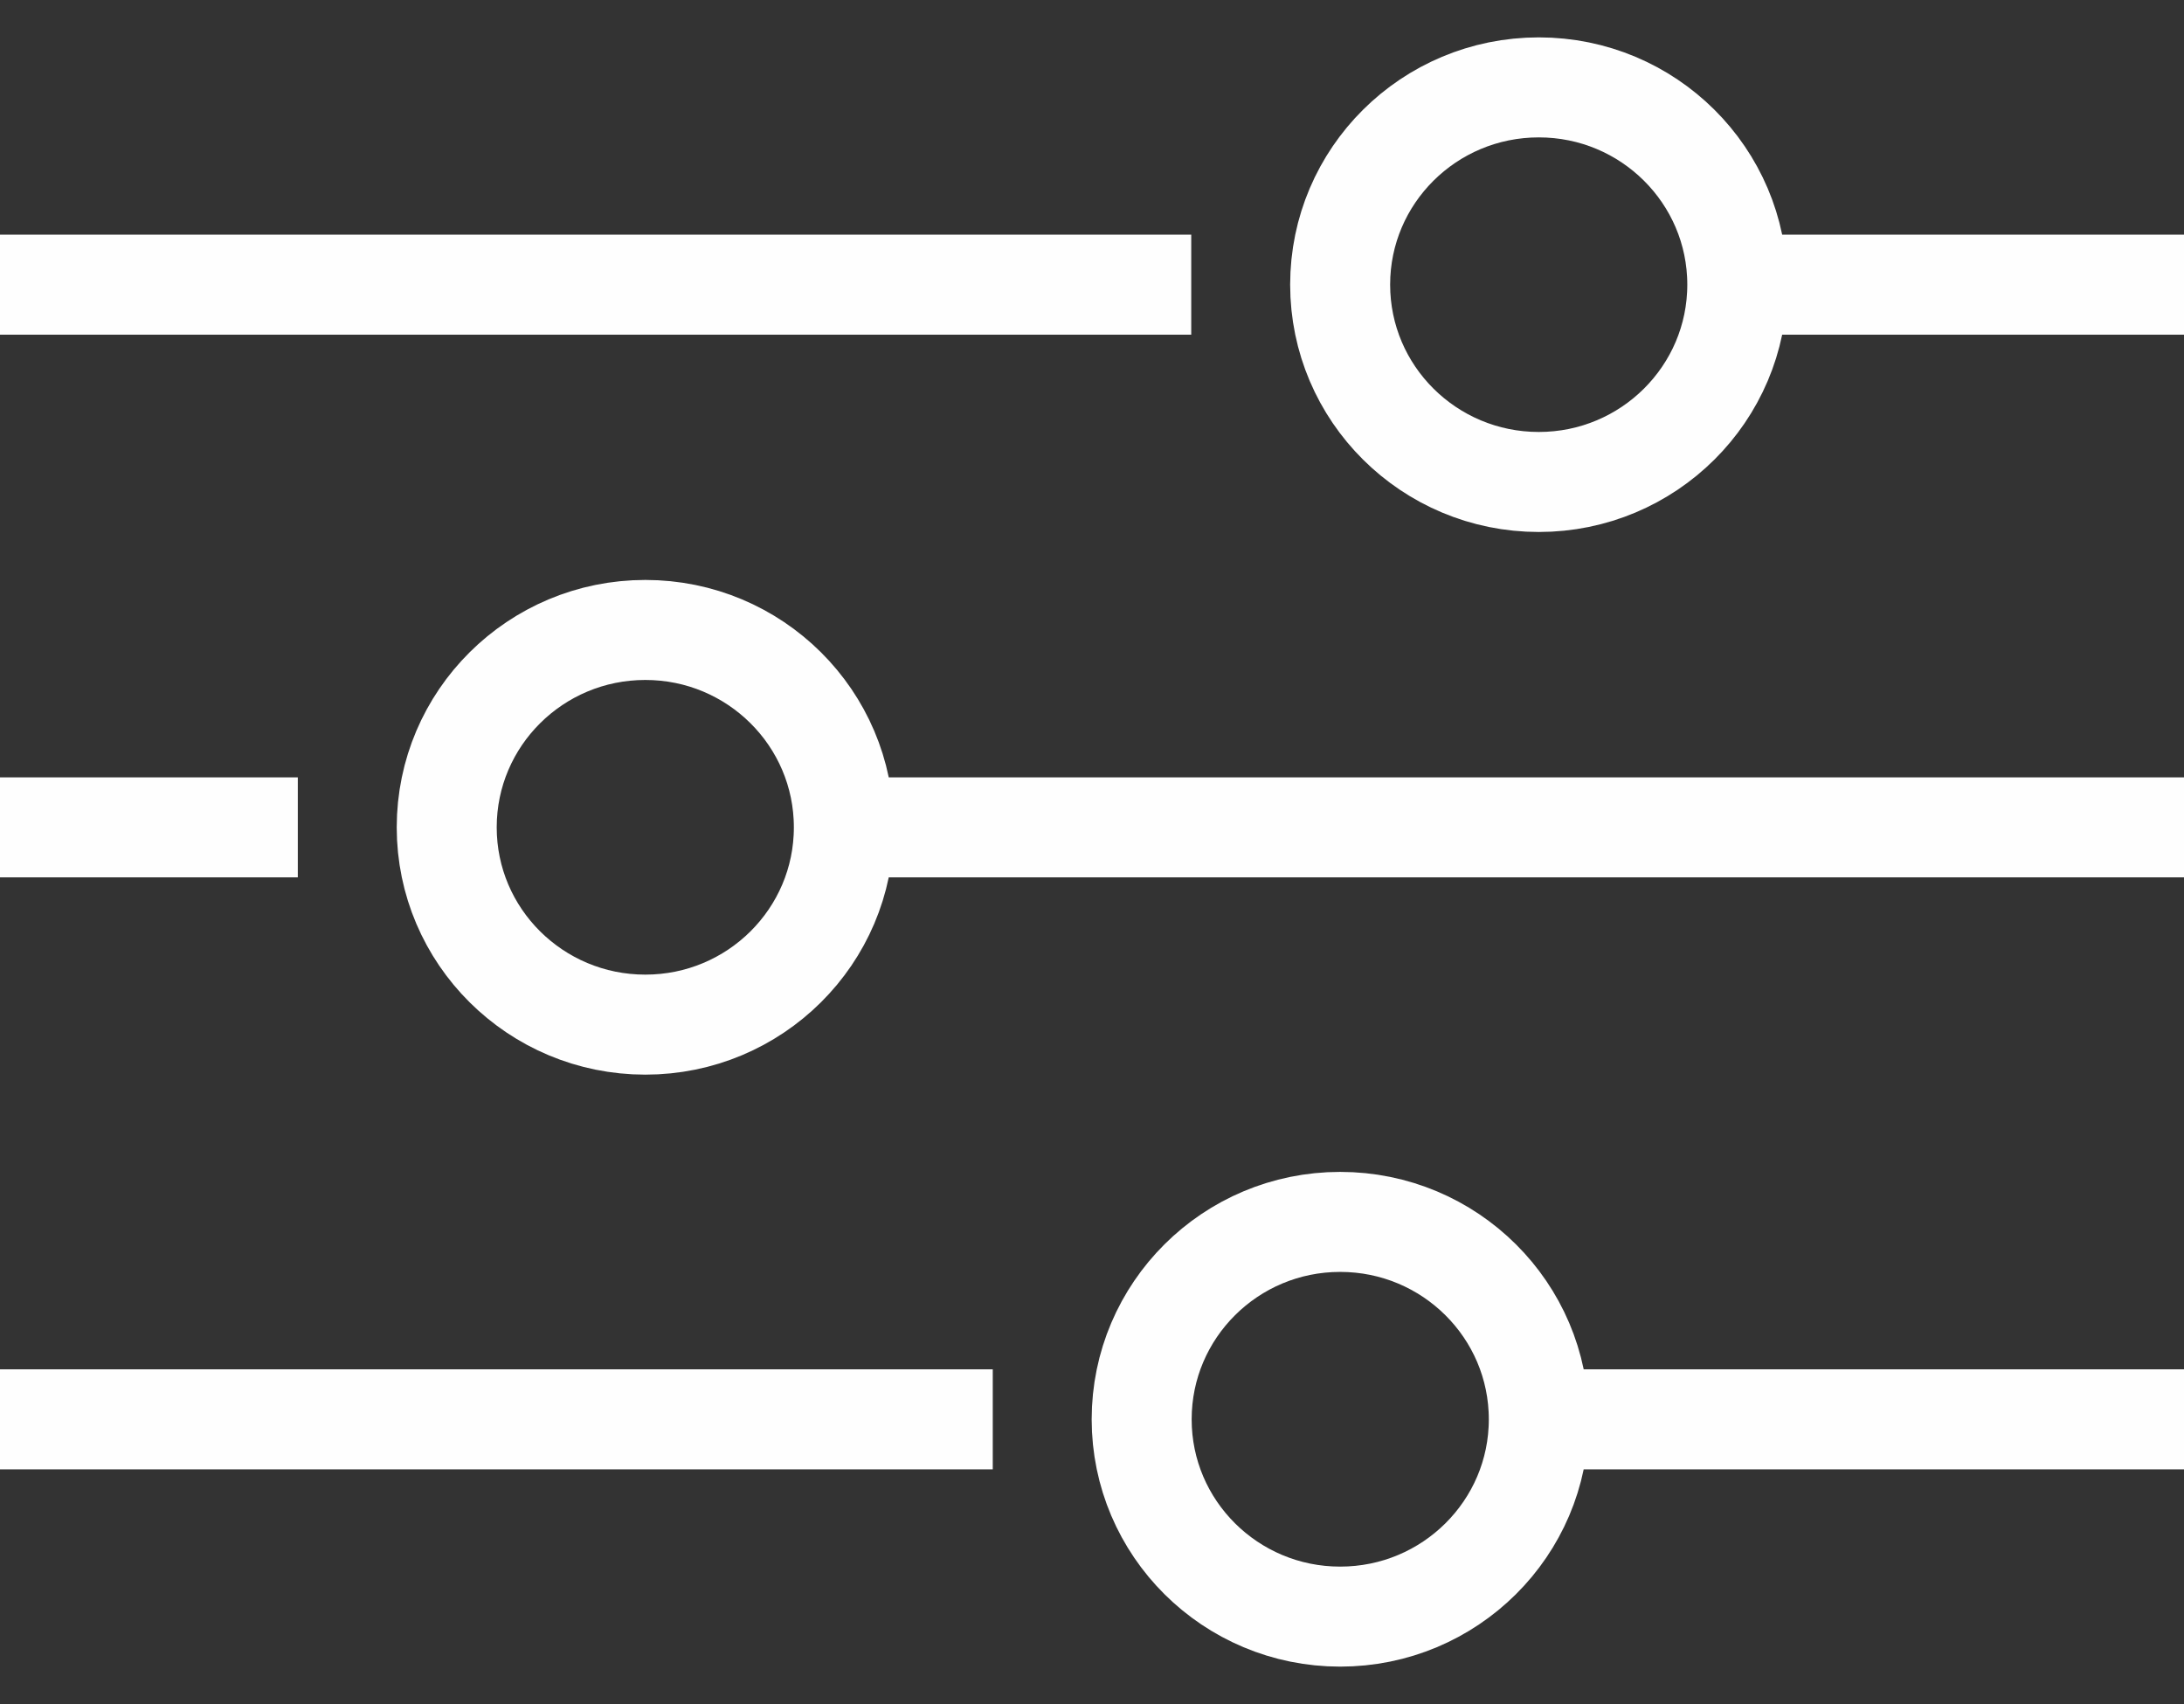
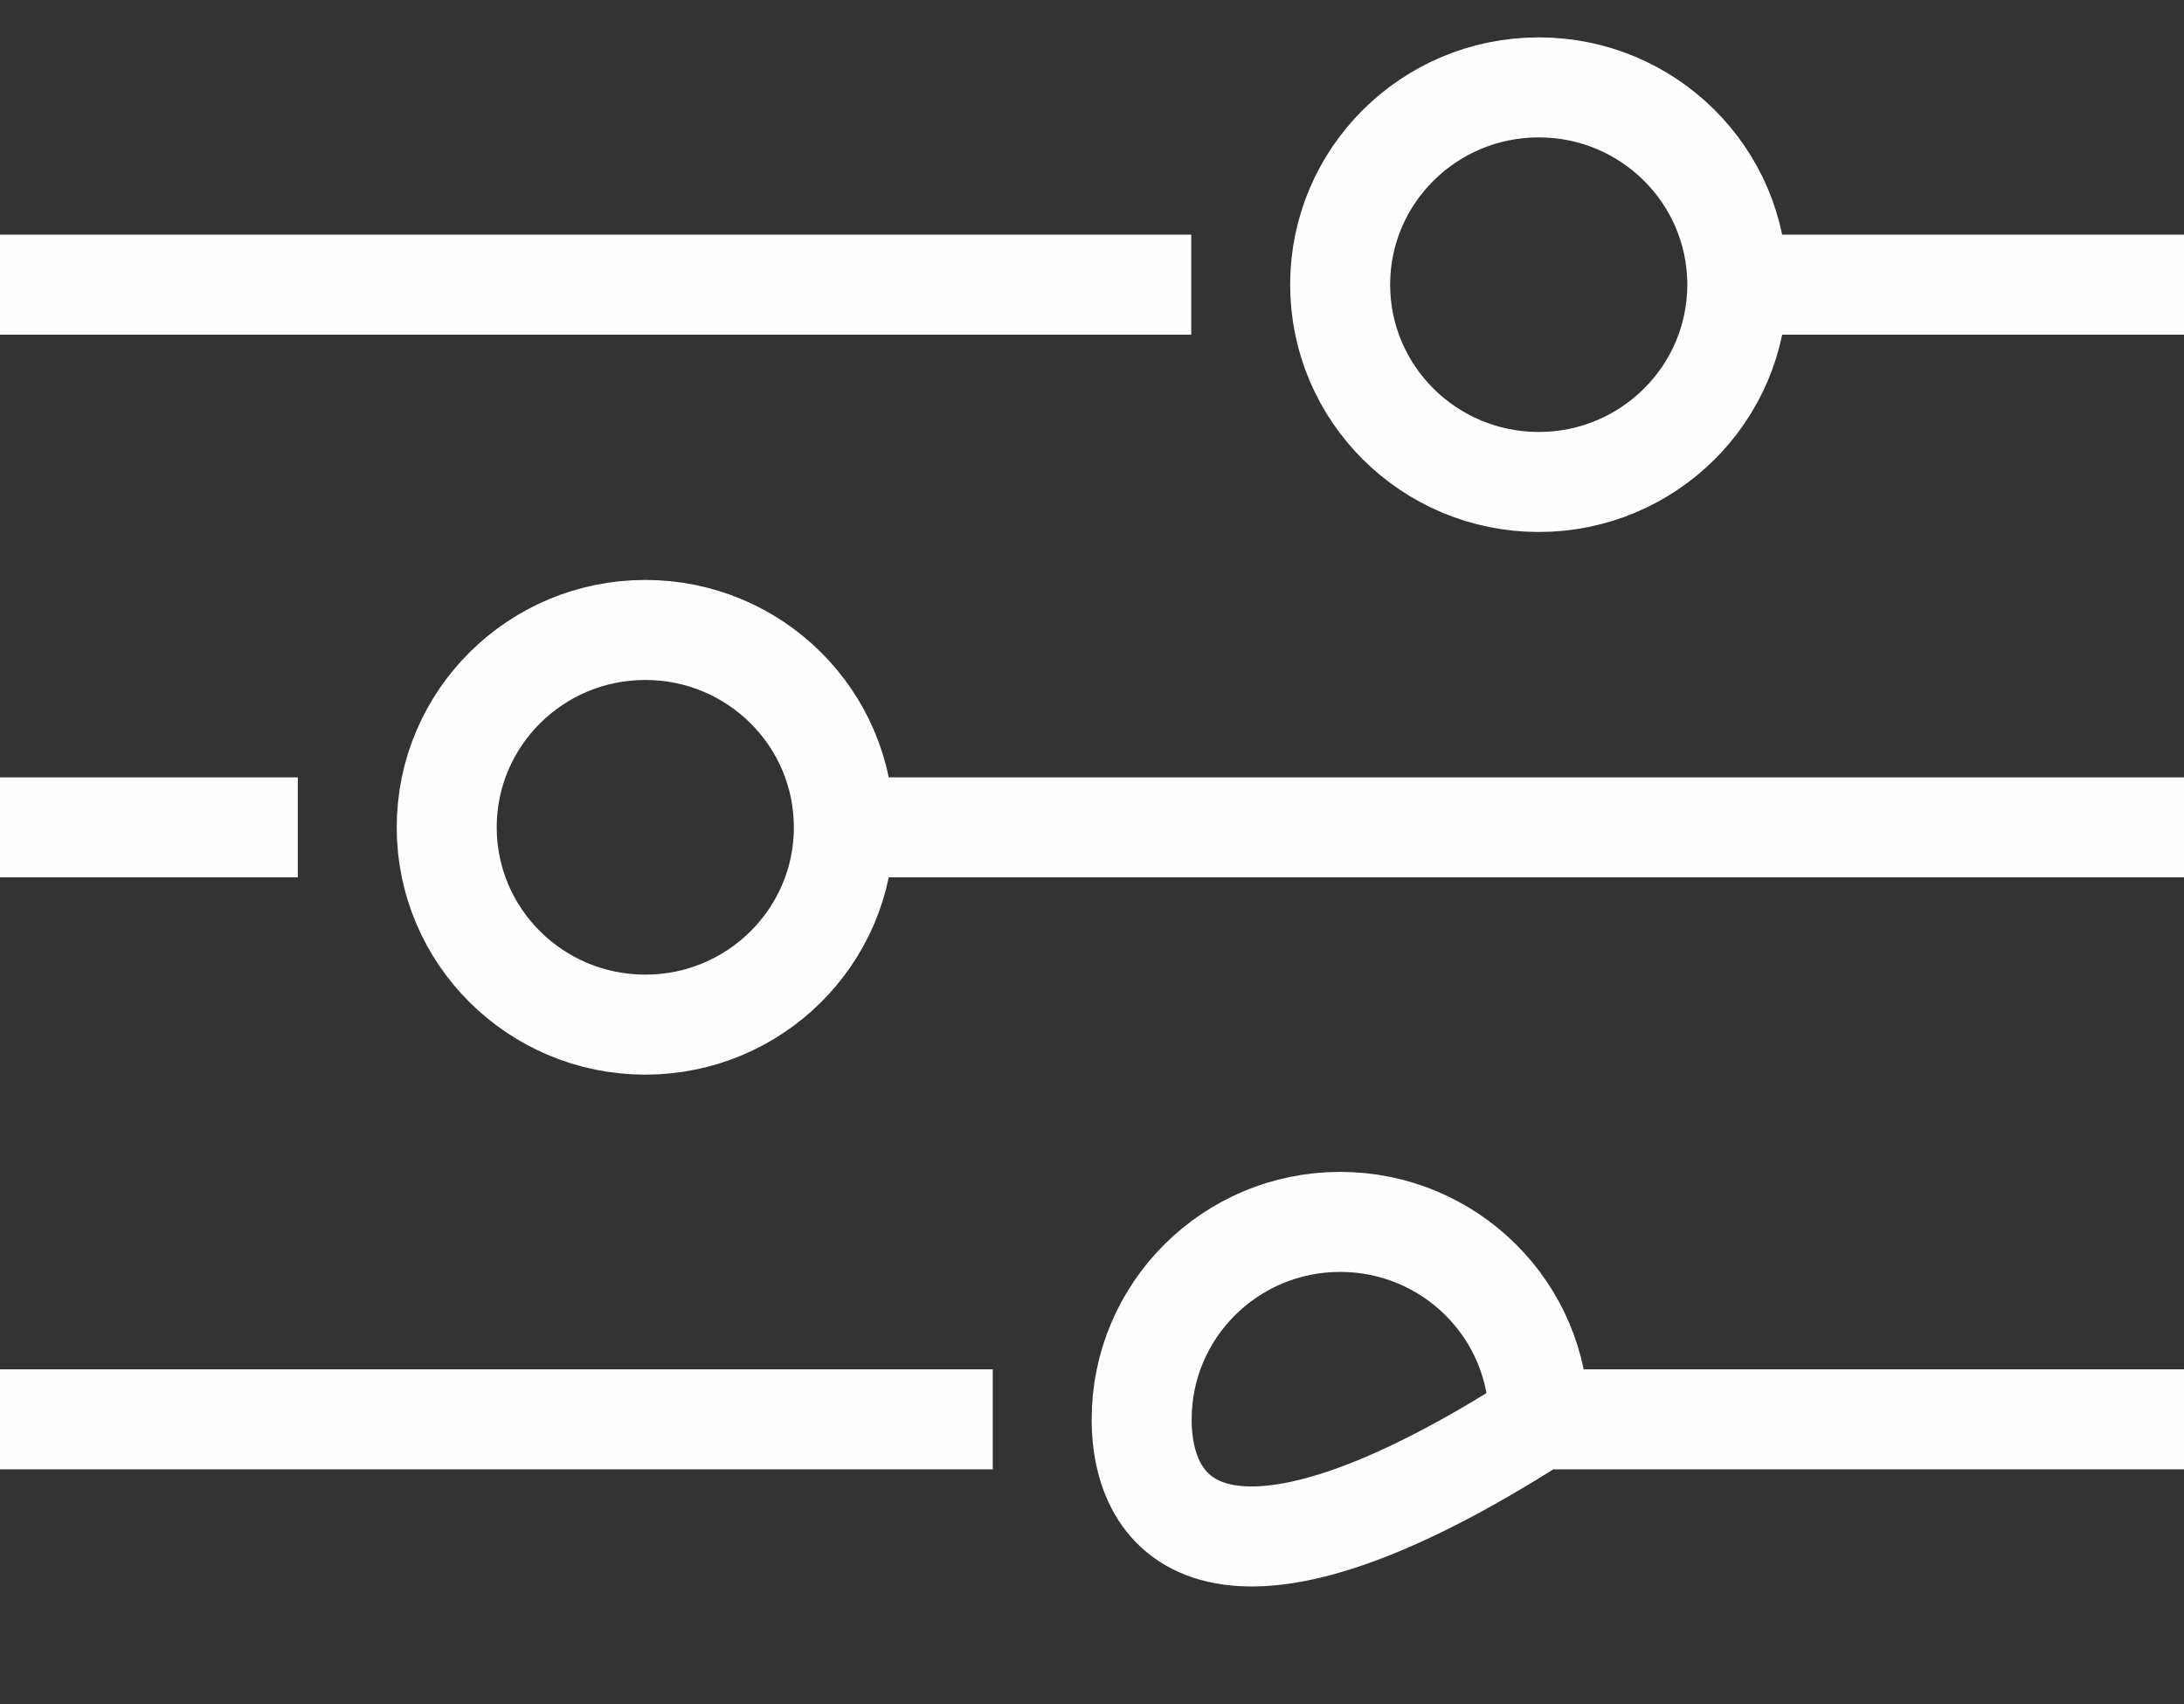
<svg xmlns="http://www.w3.org/2000/svg" width="50px" height="39px" viewBox="0 0 50 39" version="1.1">
  <rect x="0" y="0" width="50" height="39" fill="#333333" stroke="none" />
  <title>FT_Logically_Laid_Out_Controls</title>
  <g id="Page-1" stroke="none" stroke-width="1" fill="none" fill-rule="evenodd" stroke-linecap="round">
    <g id="Reesink-AG-Icons" transform="translate(-1552, -169)" stroke="#FEFEFE" stroke-width="2.289">
-       <path d="M1591.773,175.515 C1591.773,178.008 1589.738,180.031 1587.229,180.031 C1584.716,180.031 1582.681,178.008 1582.681,175.515 C1582.681,173.022 1584.716,171 1587.229,171 C1589.738,171 1591.773,173.022 1591.773,175.515 Z M1552,175.515 L1579.272,175.515 L1552,175.515 Z M1591.773,175.515 L1602,175.515 L1591.773,175.515 Z M1571.319,187.936 C1571.319,190.429 1569.284,192.451 1566.774,192.451 C1564.262,192.451 1562.227,190.429 1562.227,187.936 C1562.227,185.44 1564.262,183.418 1566.774,183.418 C1569.284,183.418 1571.319,185.44 1571.319,187.936 Z M1552,187.936 L1558.818,187.936 L1552,187.936 Z M1571.319,187.936 L1602,187.936 L1571.319,187.936 Z M1587.229,201.485 C1587.229,203.978 1585.193,206 1582.681,206 C1580.172,206 1578.137,203.978 1578.137,201.485 C1578.137,198.989 1580.172,196.966 1582.681,196.966 C1585.193,196.966 1587.229,198.989 1587.229,201.485 Z M1552,201.485 L1574.728,201.485 L1552,201.485 Z M1587.229,201.485 L1602,201.485 L1587.229,201.485 Z" id="FT_Logically_Laid_Out_Controls" />
+       <path d="M1591.773,175.515 C1591.773,178.008 1589.738,180.031 1587.229,180.031 C1584.716,180.031 1582.681,178.008 1582.681,175.515 C1582.681,173.022 1584.716,171 1587.229,171 C1589.738,171 1591.773,173.022 1591.773,175.515 Z M1552,175.515 L1579.272,175.515 L1552,175.515 Z M1591.773,175.515 L1602,175.515 L1591.773,175.515 Z M1571.319,187.936 C1571.319,190.429 1569.284,192.451 1566.774,192.451 C1564.262,192.451 1562.227,190.429 1562.227,187.936 C1562.227,185.44 1564.262,183.418 1566.774,183.418 C1569.284,183.418 1571.319,185.44 1571.319,187.936 Z M1552,187.936 L1558.818,187.936 L1552,187.936 Z M1571.319,187.936 L1602,187.936 L1571.319,187.936 Z M1587.229,201.485 C1580.172,206 1578.137,203.978 1578.137,201.485 C1578.137,198.989 1580.172,196.966 1582.681,196.966 C1585.193,196.966 1587.229,198.989 1587.229,201.485 Z M1552,201.485 L1574.728,201.485 L1552,201.485 Z M1587.229,201.485 L1602,201.485 L1587.229,201.485 Z" id="FT_Logically_Laid_Out_Controls" />
    </g>
  </g>
</svg>